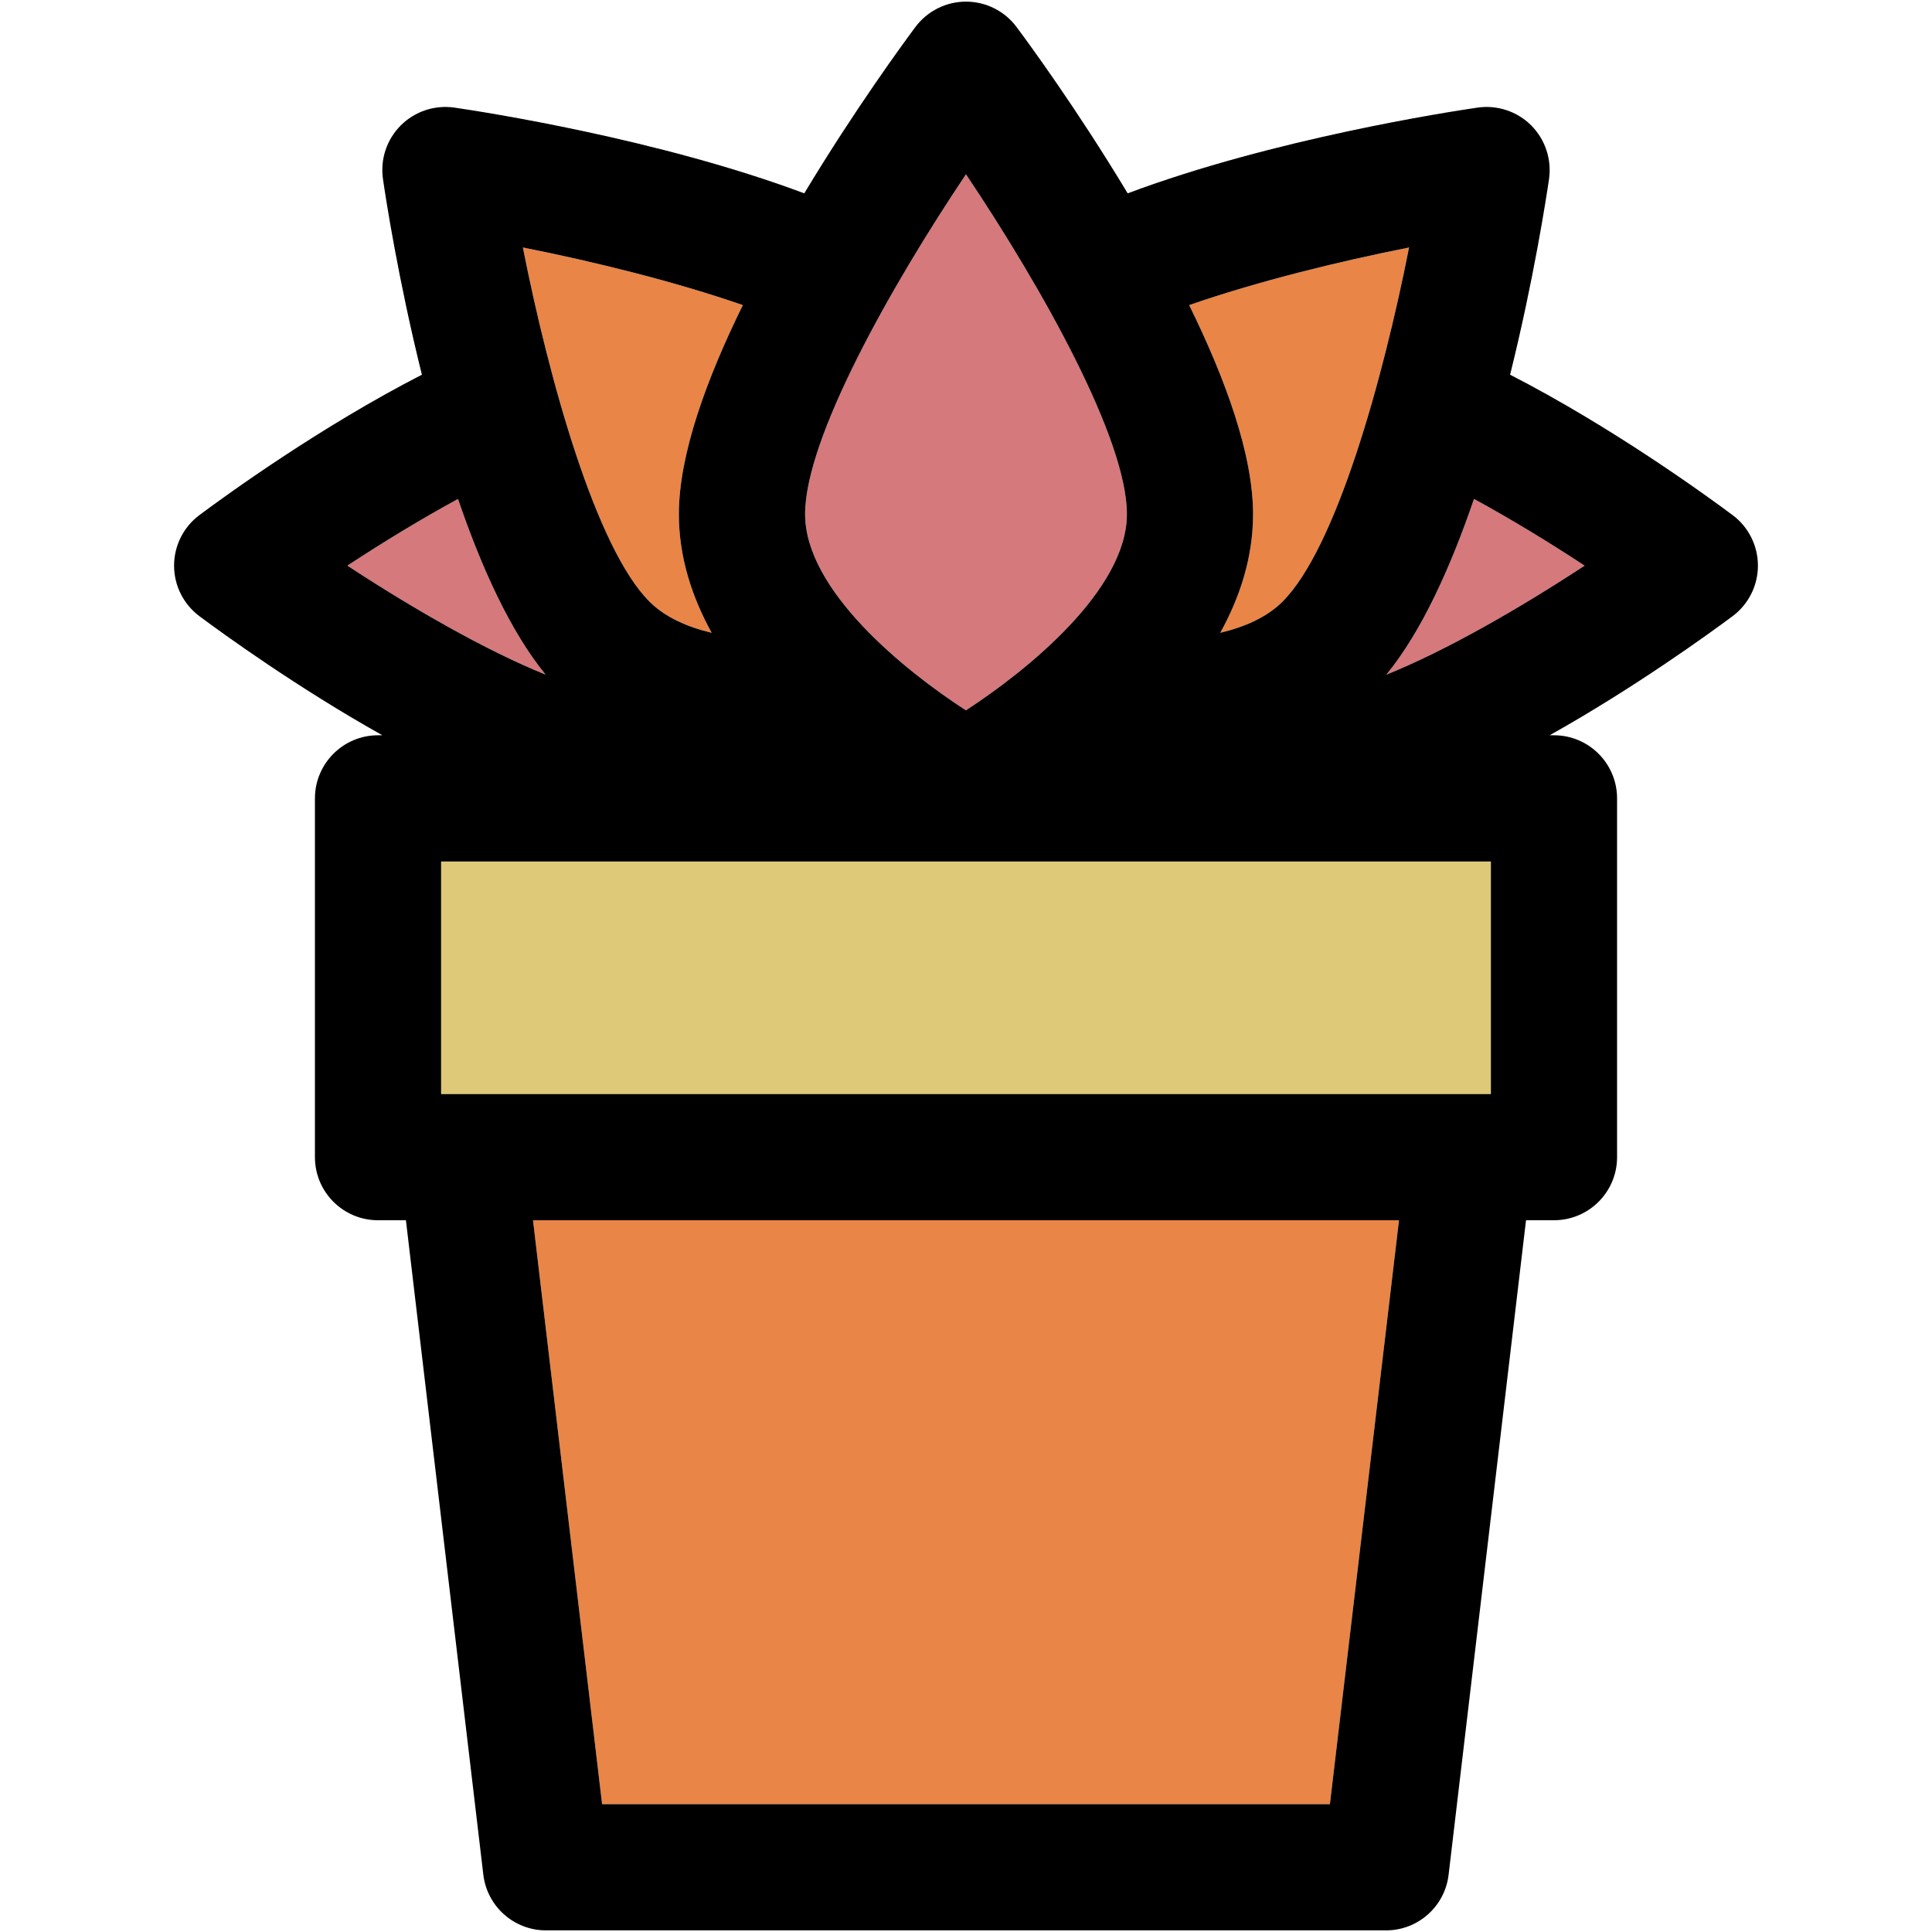
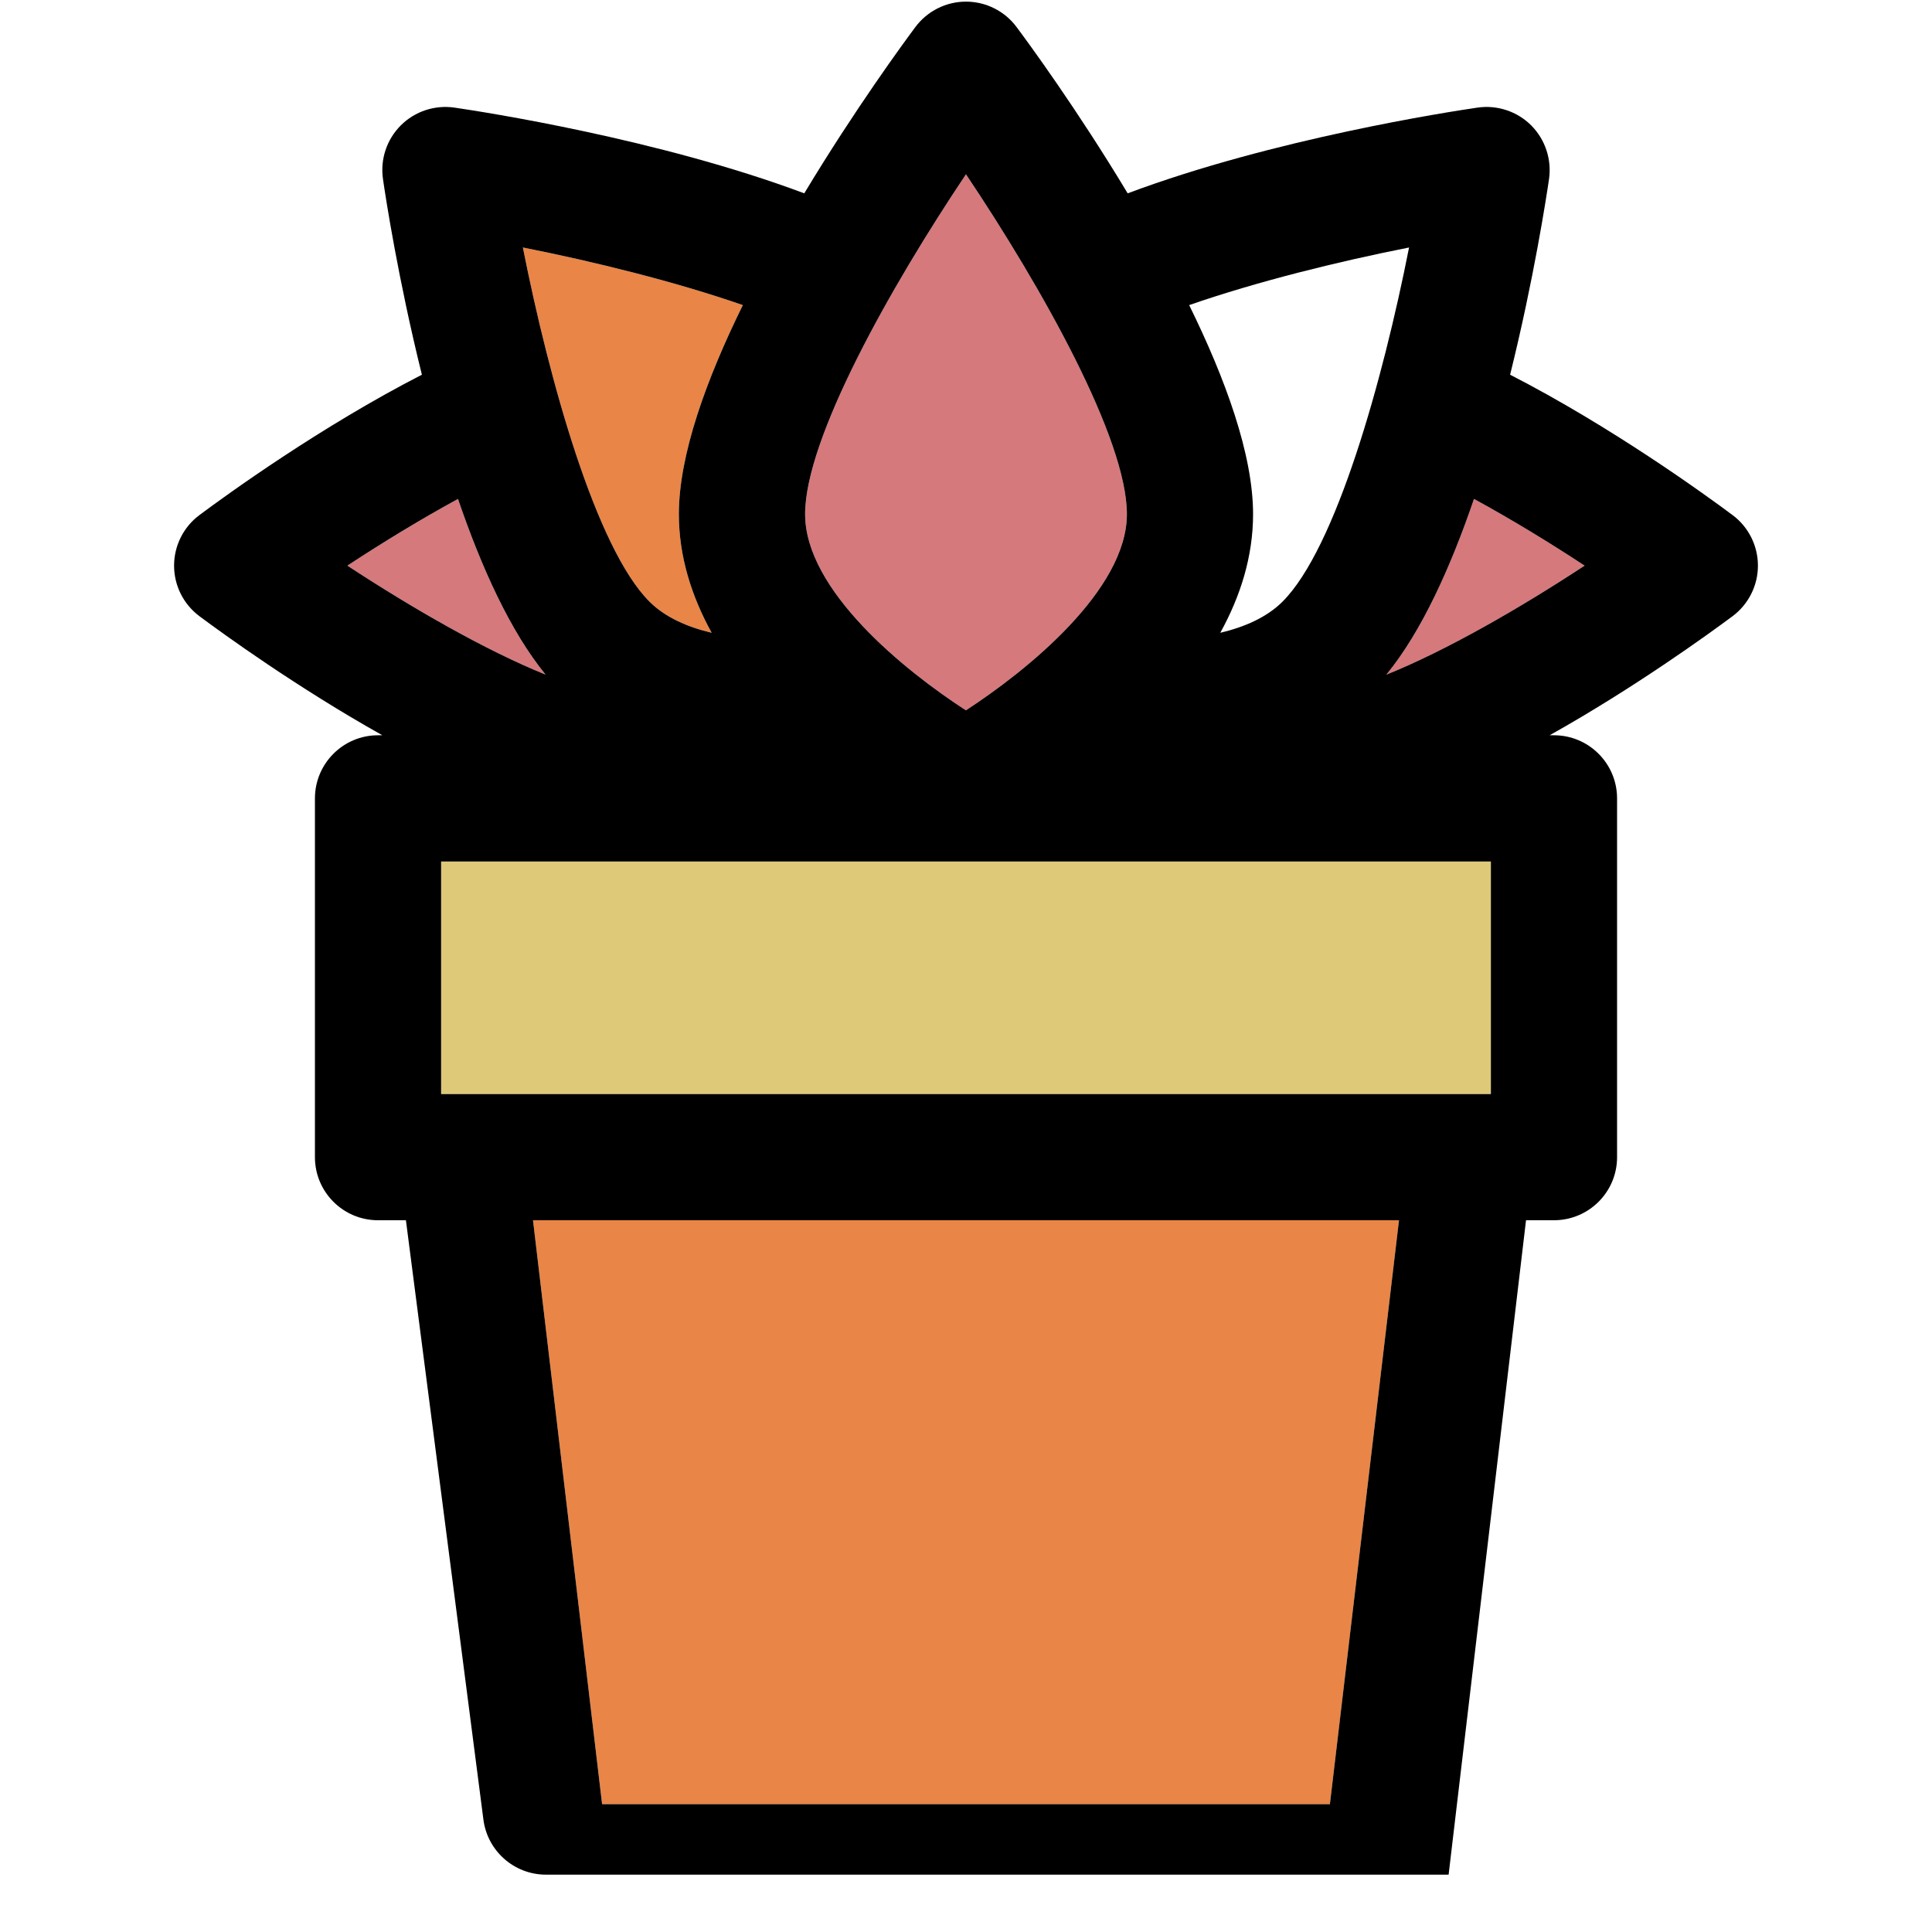
<svg xmlns="http://www.w3.org/2000/svg" version="1.1" id="Capa_1" x="0px" y="0px" viewBox="0 0 297.5 297.5" style="enable-background:new 0 0 297.5 297.5;" xml:space="preserve">
  <g id="XMLID_44_">
    <g>
      <rect x="67.925" y="132.66" style="fill:#DEC978;" width="161.65" height="35.81" />
      <polygon style="fill:#E98547;" points="215.425,187.9 204.785,277.82 92.715,277.82 82.075,187.9   " />
      <path style="fill:#D5797C;" d="M244.005,87.1c-9.91,6.52-21.35,13.1-30.53,16.79c5.43-6.62,9.9-16.53,13.5-27.06    C232.695,79.95,238.575,83.53,244.005,87.1z" />
      <path style="fill:#D5797C;" d="M70.525,76.83c3.59,10.53,8.07,20.43,13.49,27.05c-9.17-3.69-20.61-10.27-30.52-16.78    C58.925,83.53,64.805,79.95,70.525,76.83z" />
      <path style="fill:#E98547;" d="M114.385,46.98c-5.6,11.39-9.85,23.03-9.85,32.19c0,6.58,1.99,12.71,5.05,18.27    c-3.67-0.87-7.13-2.35-9.58-4.8c-8.21-8.21-15.42-33.96-19.49-54.53C91.485,40.28,103.915,43.35,114.385,46.98z" />
-       <path style="fill:#E98547;" d="M216.975,38.11c-4.06,20.57-11.27,46.32-19.48,54.53c-2.45,2.45-5.91,3.93-9.59,4.8    c3.07-5.56,5.05-11.69,5.05-18.27c0-9.16-4.24-20.8-9.84-32.19C193.575,43.35,206.005,40.28,216.975,38.11z" />
      <path style="fill:#D5797C;" d="M148.745,26.84c11.68,17.42,24.78,40.73,24.78,52.33c0,11.67-15.35,24.08-24.79,30.21    c-9.43-6.1-24.76-18.47-24.76-30.21C123.975,67.56,137.075,44.26,148.745,26.84z" />
-       <path d="M266.785,79.31c2.46,1.83,3.91,4.72,3.91,7.79s-1.45,5.95-3.91,7.79c-3.63,2.7-15.01,10.96-28.16,18.33h0.66    c5.37,0,9.72,4.36,9.72,9.72v55.25c0,5.36-4.35,9.71-9.72,9.71h-4.3l-11.92,100.77c-0.57,4.9-4.72,8.58-9.64,8.58H84.075    c-4.92,0-9.07-3.68-9.65-8.58L62.505,187.9h-4.3c-5.36,0-9.71-4.35-9.71-9.71v-55.25c0-5.36,4.35-9.72,9.71-9.72h0.67    c-13.15-7.37-24.53-15.63-28.16-18.33c-2.46-1.84-3.91-4.72-3.91-7.79s1.45-5.96,3.91-7.79c4.18-3.12,18.64-13.6,34.25-21.61    c-3.65-14.69-5.59-27.33-5.99-30.11c-0.45-3.04,0.57-6.11,2.74-8.28c2.17-2.17,5.24-3.18,8.27-2.74    c4.25,0.62,31.45,4.8,53.86,13.2c7.83-13.01,15.43-23.35,17.11-25.61c1.84-2.46,4.73-3.91,7.79-3.91c3.07,0,5.96,1.45,7.79,3.91    c1.69,2.26,9.29,12.6,17.11,25.61c22.41-8.4,49.61-12.58,53.86-13.2c3.03-0.44,6.11,0.57,8.28,2.74c2.16,2.17,3.18,5.24,2.74,8.28    c-0.41,2.78-2.34,15.42-5.99,30.11C248.145,65.71,262.605,76.19,266.785,79.31z M213.475,103.89    c9.18-3.69,20.62-10.27,30.53-16.79c-5.43-3.57-11.31-7.15-17.03-10.27C223.375,87.36,218.905,97.27,213.475,103.89z     M229.575,168.47v-35.81H67.925v35.81H229.575z M204.785,277.82l10.64-89.92H82.075l10.64,89.92H204.785z M197.495,92.64    c8.21-8.21,15.42-33.96,19.48-54.53c-10.97,2.17-23.4,5.24-33.86,8.87c5.6,11.39,9.84,23.03,9.84,32.19    c0,6.58-1.98,12.71-5.05,18.27C191.585,96.57,195.045,95.09,197.495,92.64z M173.525,79.17c0-11.6-13.1-34.91-24.78-52.33    c-11.67,17.42-24.77,40.72-24.77,52.33c0,11.74,15.33,24.11,24.76,30.21C158.175,103.25,173.525,90.84,173.525,79.17z     M104.535,79.17c0-9.16,4.25-20.8,9.85-32.19c-10.47-3.63-22.9-6.7-33.87-8.87c4.07,20.57,11.28,46.32,19.49,54.53    c2.45,2.45,5.91,3.93,9.58,4.8C106.525,91.88,104.535,85.75,104.535,79.17z M84.015,103.88c-5.42-6.62-9.9-16.52-13.49-27.05    c-5.72,3.12-11.6,6.7-17.03,10.27C63.405,93.61,74.845,100.19,84.015,103.88z" />
+       <path d="M266.785,79.31c2.46,1.83,3.91,4.72,3.91,7.79s-1.45,5.95-3.91,7.79c-3.63,2.7-15.01,10.96-28.16,18.33h0.66    c5.37,0,9.72,4.36,9.72,9.72v55.25c0,5.36-4.35,9.71-9.72,9.71h-4.3l-11.92,100.77H84.075    c-4.92,0-9.07-3.68-9.65-8.58L62.505,187.9h-4.3c-5.36,0-9.71-4.35-9.71-9.71v-55.25c0-5.36,4.35-9.72,9.71-9.72h0.67    c-13.15-7.37-24.53-15.63-28.16-18.33c-2.46-1.84-3.91-4.72-3.91-7.79s1.45-5.96,3.91-7.79c4.18-3.12,18.64-13.6,34.25-21.61    c-3.65-14.69-5.59-27.33-5.99-30.11c-0.45-3.04,0.57-6.11,2.74-8.28c2.17-2.17,5.24-3.18,8.27-2.74    c4.25,0.62,31.45,4.8,53.86,13.2c7.83-13.01,15.43-23.35,17.11-25.61c1.84-2.46,4.73-3.91,7.79-3.91c3.07,0,5.96,1.45,7.79,3.91    c1.69,2.26,9.29,12.6,17.11,25.61c22.41-8.4,49.61-12.58,53.86-13.2c3.03-0.44,6.11,0.57,8.28,2.74c2.16,2.17,3.18,5.24,2.74,8.28    c-0.41,2.78-2.34,15.42-5.99,30.11C248.145,65.71,262.605,76.19,266.785,79.31z M213.475,103.89    c9.18-3.69,20.62-10.27,30.53-16.79c-5.43-3.57-11.31-7.15-17.03-10.27C223.375,87.36,218.905,97.27,213.475,103.89z     M229.575,168.47v-35.81H67.925v35.81H229.575z M204.785,277.82l10.64-89.92H82.075l10.64,89.92H204.785z M197.495,92.64    c8.21-8.21,15.42-33.96,19.48-54.53c-10.97,2.17-23.4,5.24-33.86,8.87c5.6,11.39,9.84,23.03,9.84,32.19    c0,6.58-1.98,12.71-5.05,18.27C191.585,96.57,195.045,95.09,197.495,92.64z M173.525,79.17c0-11.6-13.1-34.91-24.78-52.33    c-11.67,17.42-24.77,40.72-24.77,52.33c0,11.74,15.33,24.11,24.76,30.21C158.175,103.25,173.525,90.84,173.525,79.17z     M104.535,79.17c0-9.16,4.25-20.8,9.85-32.19c-10.47-3.63-22.9-6.7-33.87-8.87c4.07,20.57,11.28,46.32,19.49,54.53    c2.45,2.45,5.91,3.93,9.58,4.8C106.525,91.88,104.535,85.75,104.535,79.17z M84.015,103.88c-5.42-6.62-9.9-16.52-13.49-27.05    c-5.72,3.12-11.6,6.7-17.03,10.27C63.405,93.61,74.845,100.19,84.015,103.88z" />
    </g>
    <g>
	</g>
  </g>
  <g>
</g>
  <g>
</g>
  <g>
</g>
  <g>
</g>
  <g>
</g>
  <g>
</g>
  <g>
</g>
  <g>
</g>
  <g>
</g>
  <g>
</g>
  <g>
</g>
  <g>
</g>
  <g>
</g>
  <g>
</g>
  <g>
</g>
</svg>